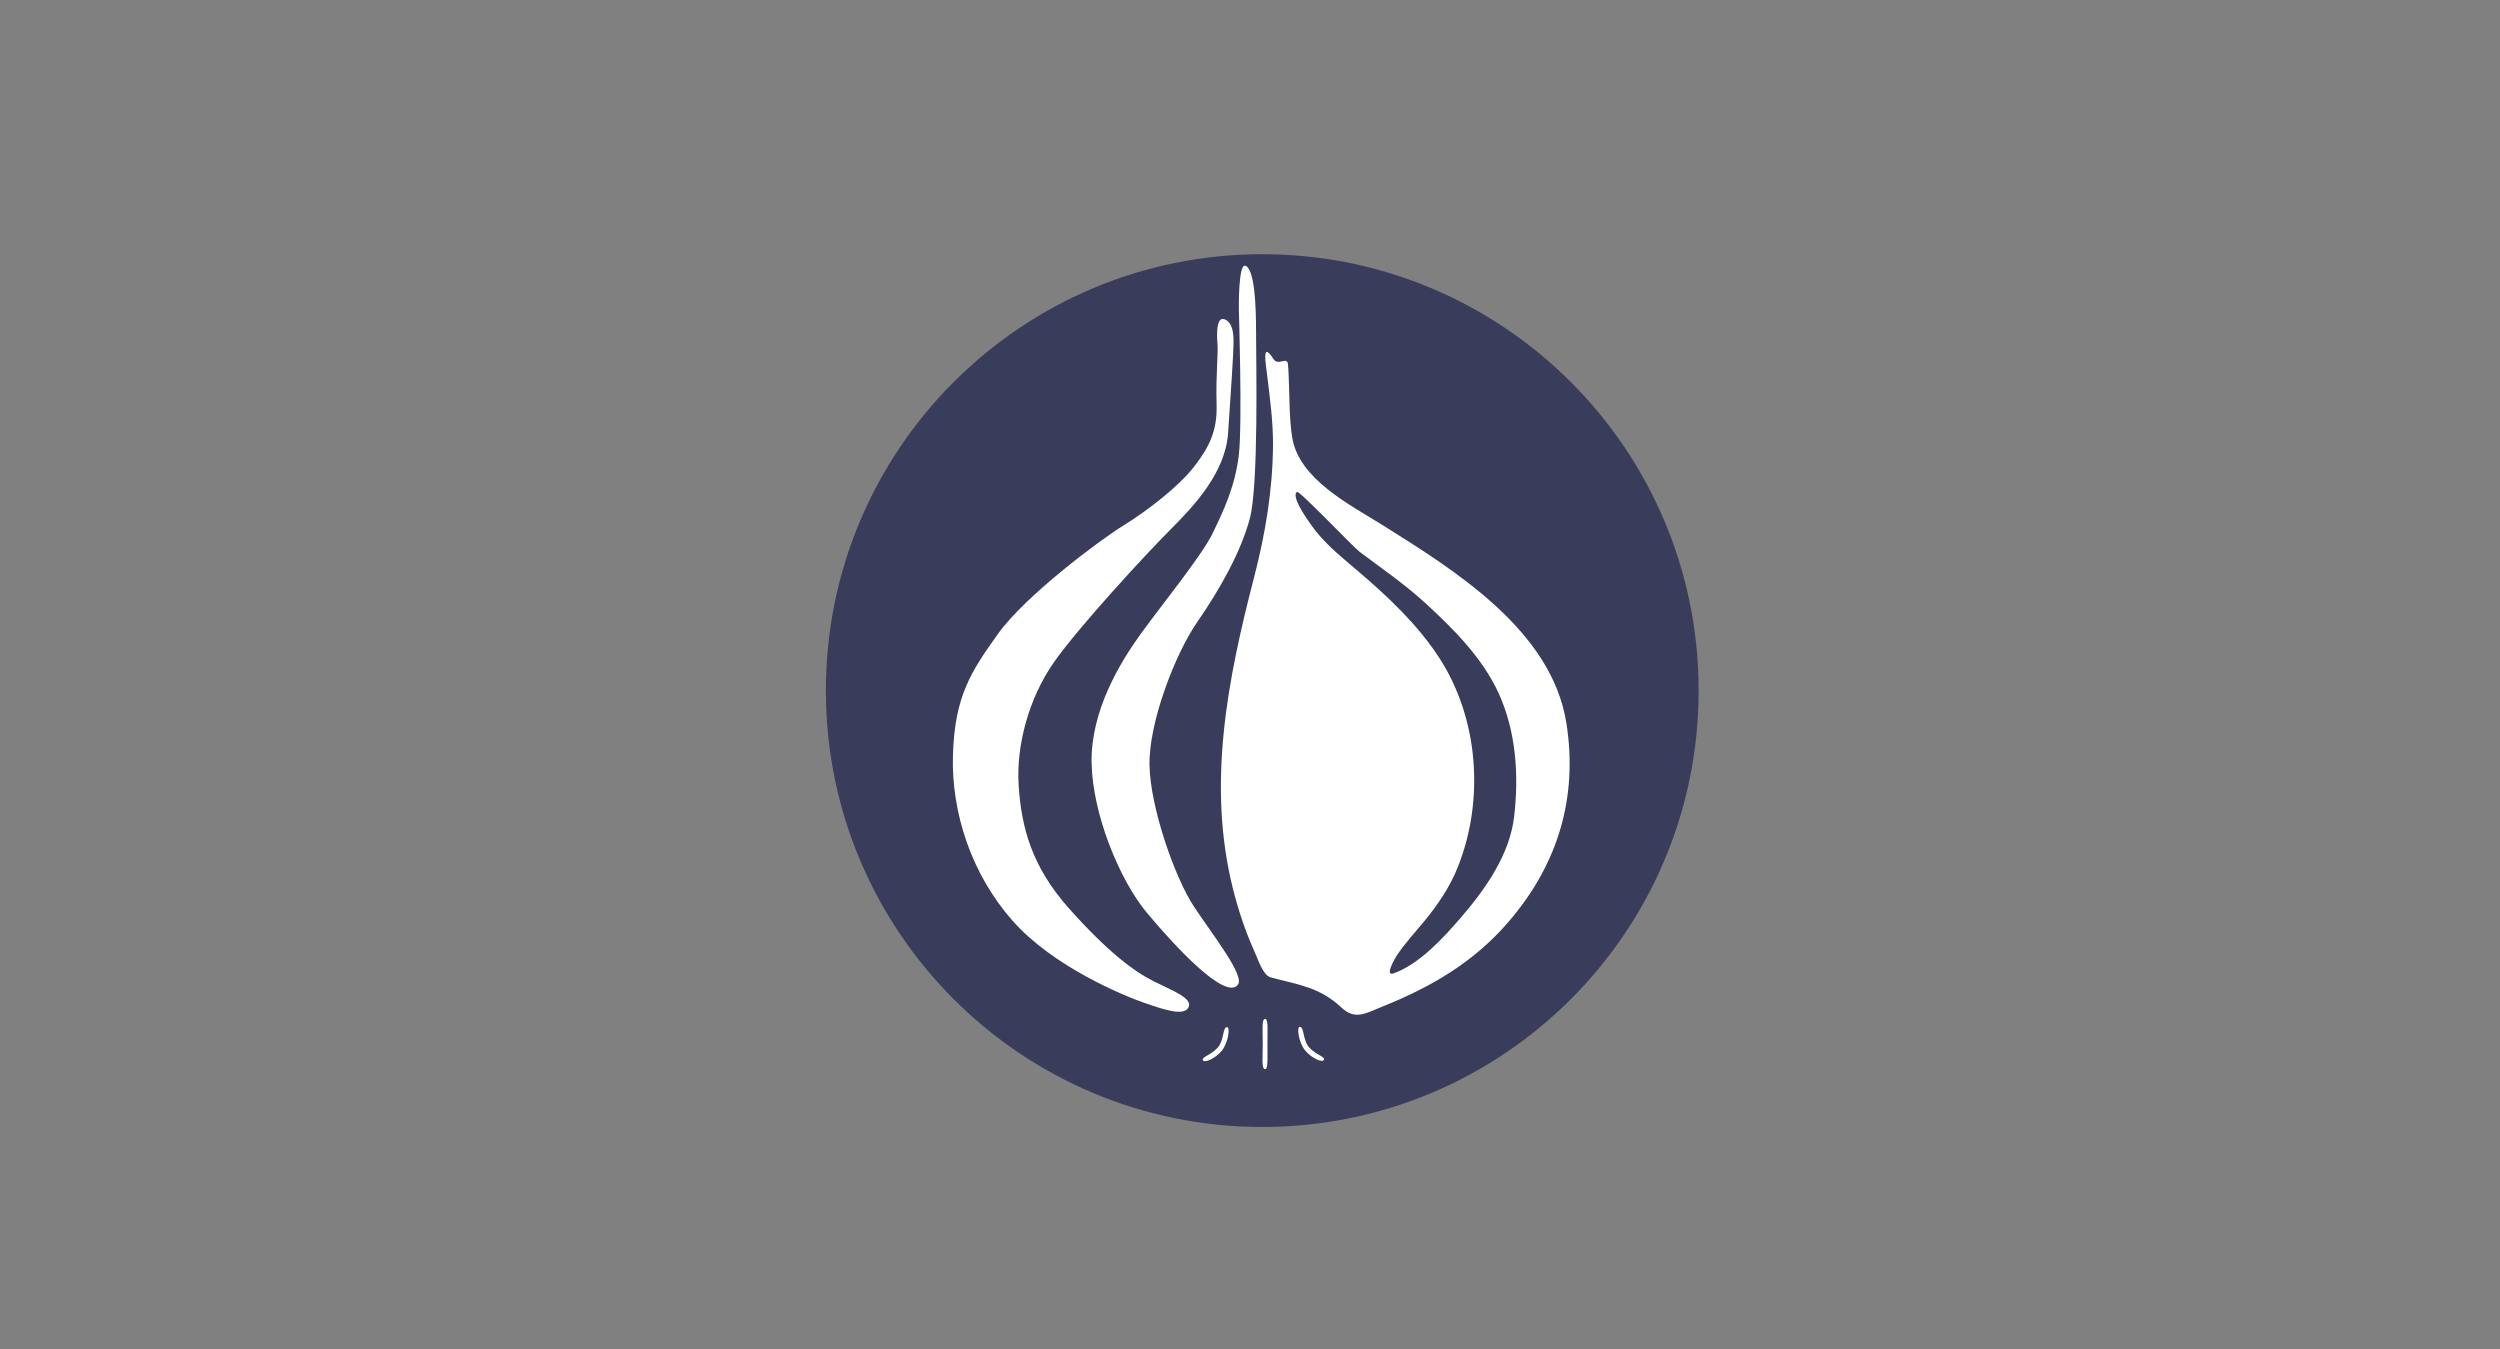
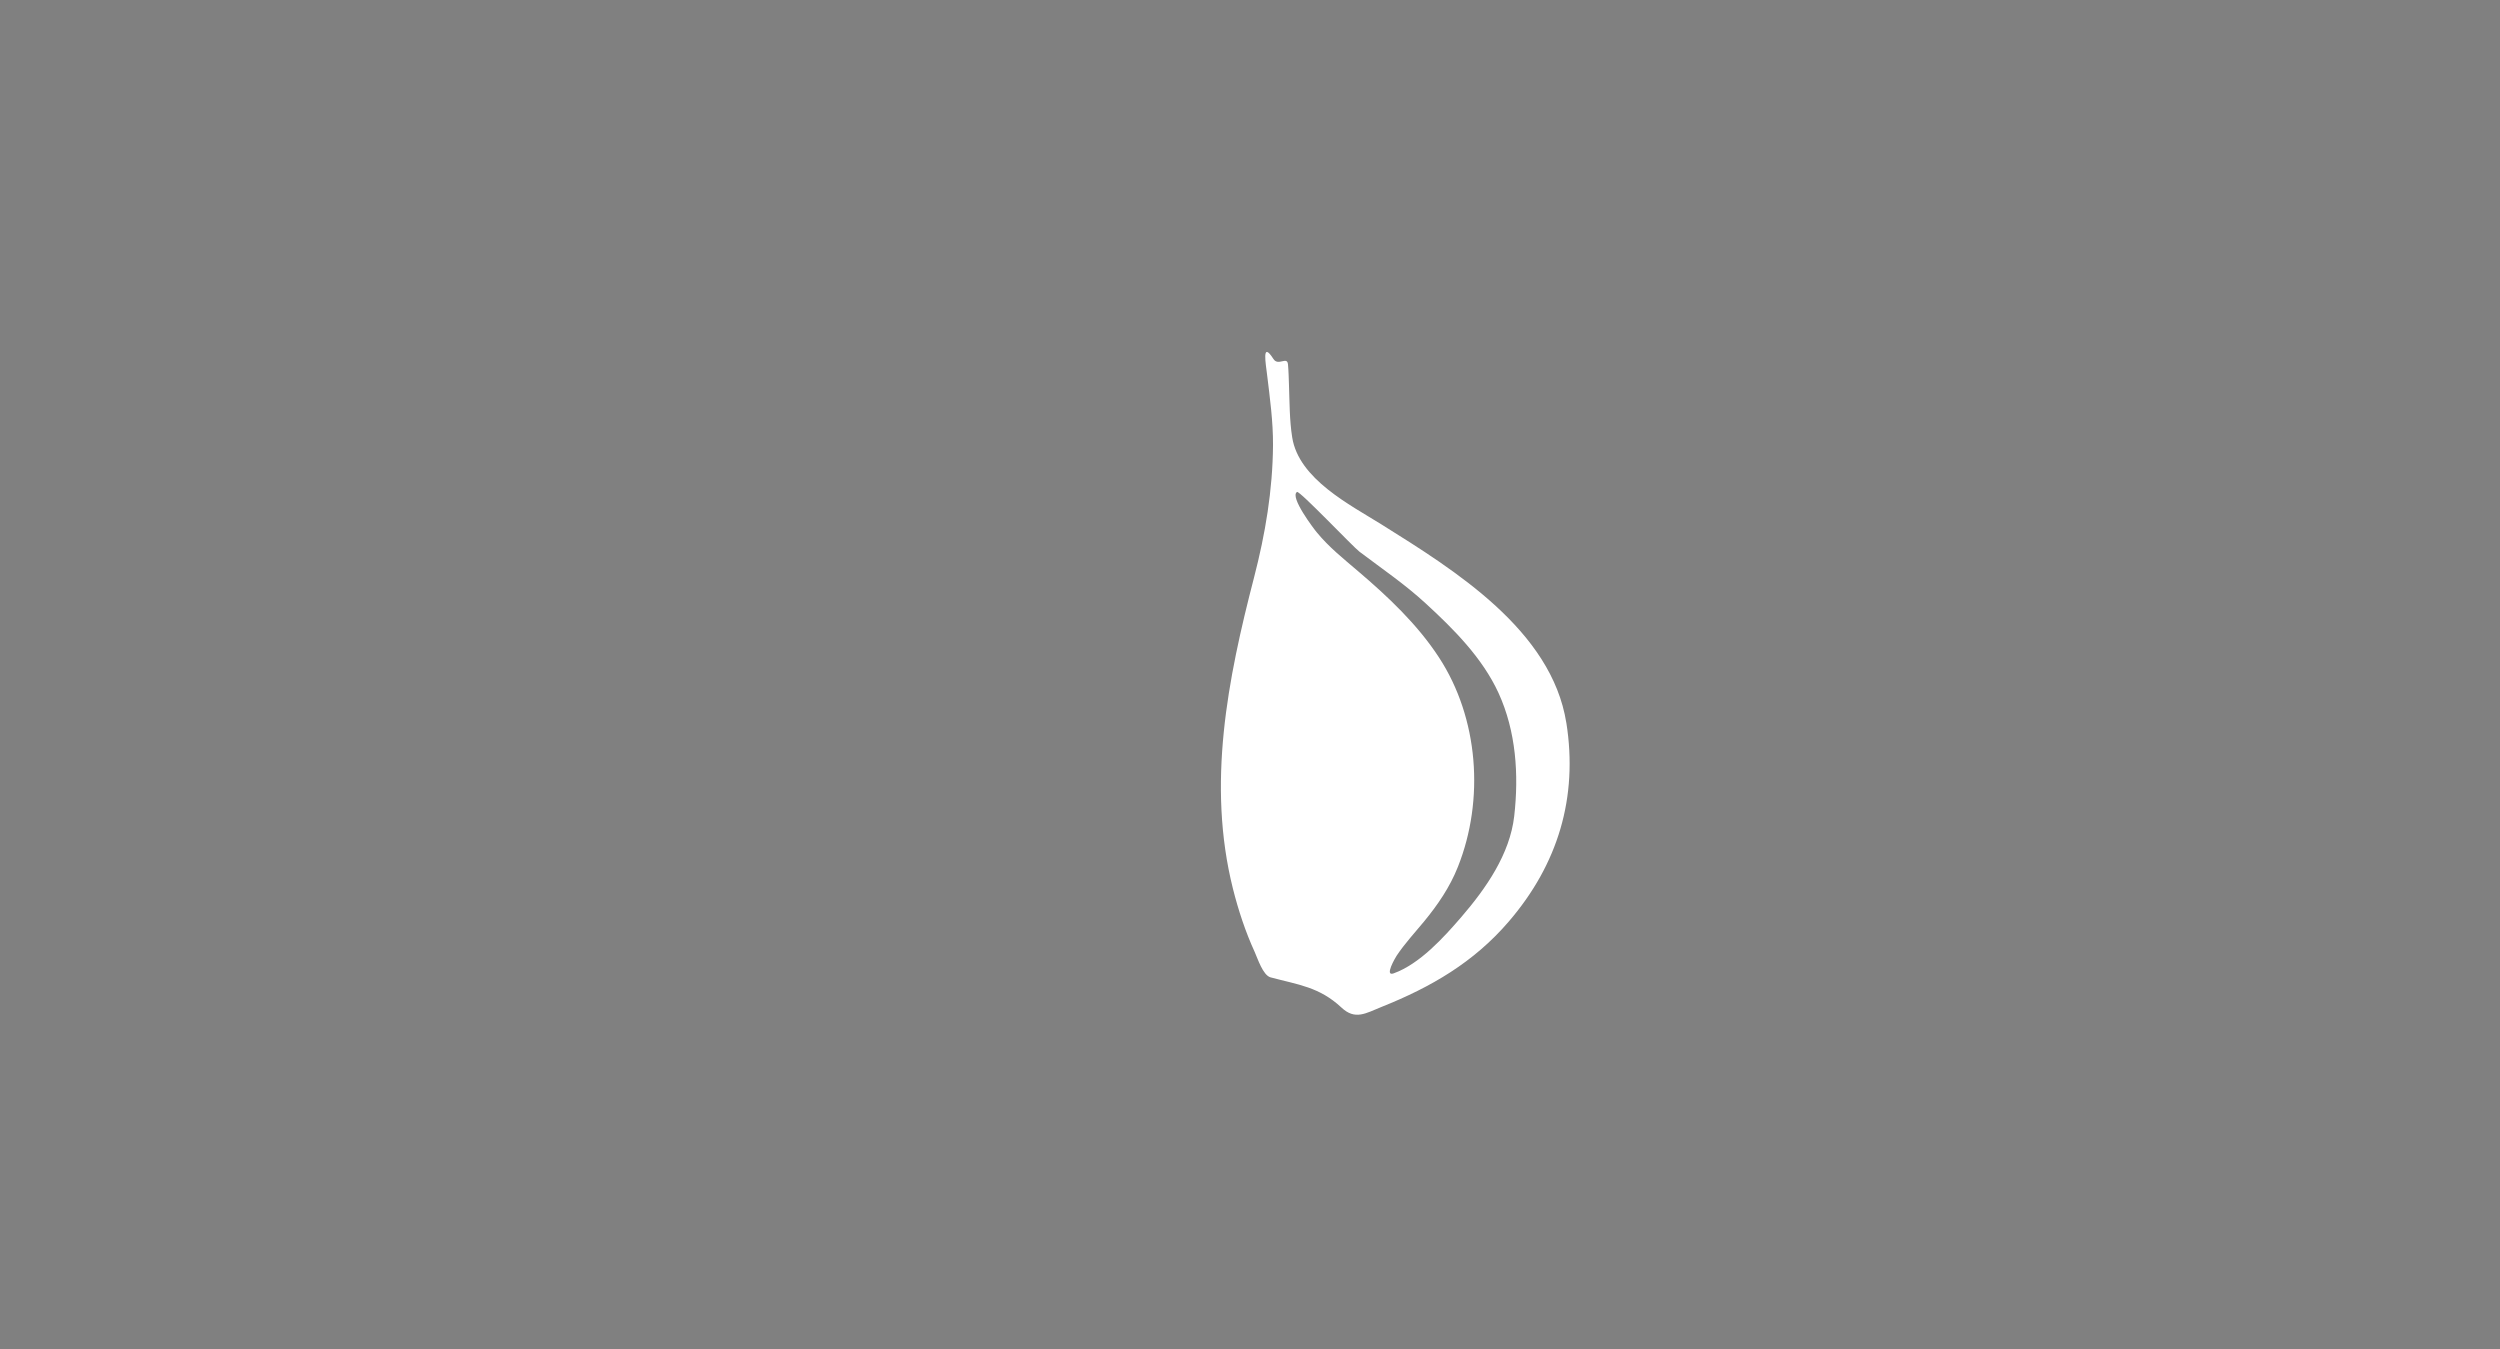
<svg xmlns="http://www.w3.org/2000/svg" id="Layer_2" data-name="Layer 2" viewBox="0 0 202 109">
  <rect x="0" y="0" width="202" height="109" fill="#808080" stroke="none" />
  <defs>
    <style>
      .cls-1 {
        fill: #fff;
      }

      .cls-2 {
        fill: #3a3c5b;
      }
    </style>
  </defs>
-   <path class="cls-2" d="M137.25,55.8c0,19.48-15.79,35.26-35.26,35.26s-35.26-15.79-35.26-35.26,15.79-35.26,35.26-35.26,35.26,15.79,35.26,35.26" />
  <path class="cls-1" d="M126.56,58.41c-1.19-7.5-9.05-12.35-14.91-16.02-2.56-1.6-6.71-3.68-7.24-7.05-.22-1.39-.21-2.83-.26-4.23-.02-.55-.03-1.11-.08-1.66-.06-.71-.79,.17-1.18-.45-.98-1.53-.6,.46-.51,1.27,.23,1.9,.49,3.79,.48,5.7-.03,3.66-.62,7.16-1.53,10.68-2.14,8.25-3.82,16.71-1.71,25.15,.44,1.75,1.01,3.48,1.76,5.12,.23,.5,.66,1.88,1.28,2.05,2.24,.6,3.94,.77,5.73,2.44,1.11,1.04,1.95,.47,3.26-.06,3.98-1.59,7.44-3.6,10.26-6.89,3.97-4.62,5.61-10.02,4.65-16.07m-4.21,7.55c-.35,3.08-2.29,5.85-4.26,8.14-1.43,1.66-3.37,3.81-5.49,4.57-.76,.27,.14-1.26,.25-1.43,.66-.99,1.47-1.86,2.22-2.77,1.11-1.35,2.08-2.77,2.73-4.41,2.16-5.43,1.67-12.02-1.53-16.92-1.74-2.67-4.13-4.92-6.54-6.97-1.16-.99-2.34-1.93-3.32-3.12-.23-.27-2.23-2.89-1.61-3.28,.2-.13,4.57,4.48,5.05,4.83,1.81,1.37,3.67,2.63,5.34,4.17,2.27,2.08,4.59,4.41,5.89,7.24,1.42,3.1,1.65,6.6,1.27,9.95" />
-   <path class="cls-1" d="M100.69,21.49c.66,.44,.8,2.99,.8,5.33s.22,12.4-.51,15.1c-.73,2.7-2.41,5.69-4.23,8.32-1.82,2.63-3.94,8.17-3.87,11.6,.07,3.43,2.04,9.05,3.57,11.38,1.54,2.34,4.15,5.61,3.57,6.35-1.02,1.31-5.18-3.21-7.37-5.84-2.19-2.63-4.38-7.95-4.45-12.11-.07-4.16,2.26-8.02,3.94-10.36,1.68-2.33,4.96-6.35,5.84-8.17s1.82-3.79,2.12-6.35c.29-2.55,0-11.67,0-11.67,0,0-.07-4.01,.58-3.57" />
-   <path class="cls-1" d="M98.94,25.79c.66,.29,.73,1.09,.73,1.9s-.22,4.09-.44,7.3c-.22,3.21-2.77,5.91-4.67,7.81-1.9,1.9-7.37,7.81-9.41,10.72-2.04,2.92-3.06,6.76-2.84,9.99,.22,3.28,1.02,6.49,4.09,9.92,3.06,3.43,5.18,5.03,6.78,5.84,1.61,.8,3.21,1.39,2.85,2.12-.36,.73-1.9,.22-3.57-.36-1.68-.58-7.37-2.92-10.65-6.64-3.28-3.72-4.96-8.68-4.81-13.42,.15-4.74,1.46-6.71,3.65-9.77,2.19-3.06,8.24-7.59,10.14-8.75,1.9-1.17,4.45-3.14,5.69-4.74,1.24-1.6,1.9-2.92,1.82-5.11-.07-2.19,.15-4.16,.07-4.89-.07-.73-.07-2.19,.58-1.9m.18,57.18c.3-.01,.11,1.27-.41,1.91-.52,.64-1.42,1.02-1.53,.76-.11-.26,.65-.4,1.21-1.02,.51-.57,.38-1.64,.74-1.65m5.9-.03c-.3-.01-.11,1.27,.41,1.91,.52,.64,1.42,1.02,1.53,.77,.11-.26-.65-.4-1.21-1.02-.51-.57-.38-1.64-.74-1.65m-2.62,1.39c0,1.12,.06,2.03-.19,2.03-.3,0-.19-.91-.19-2.03s-.1-2.03,.19-2.03c.27,0,.19,.91,.19,2.03" />
</svg>